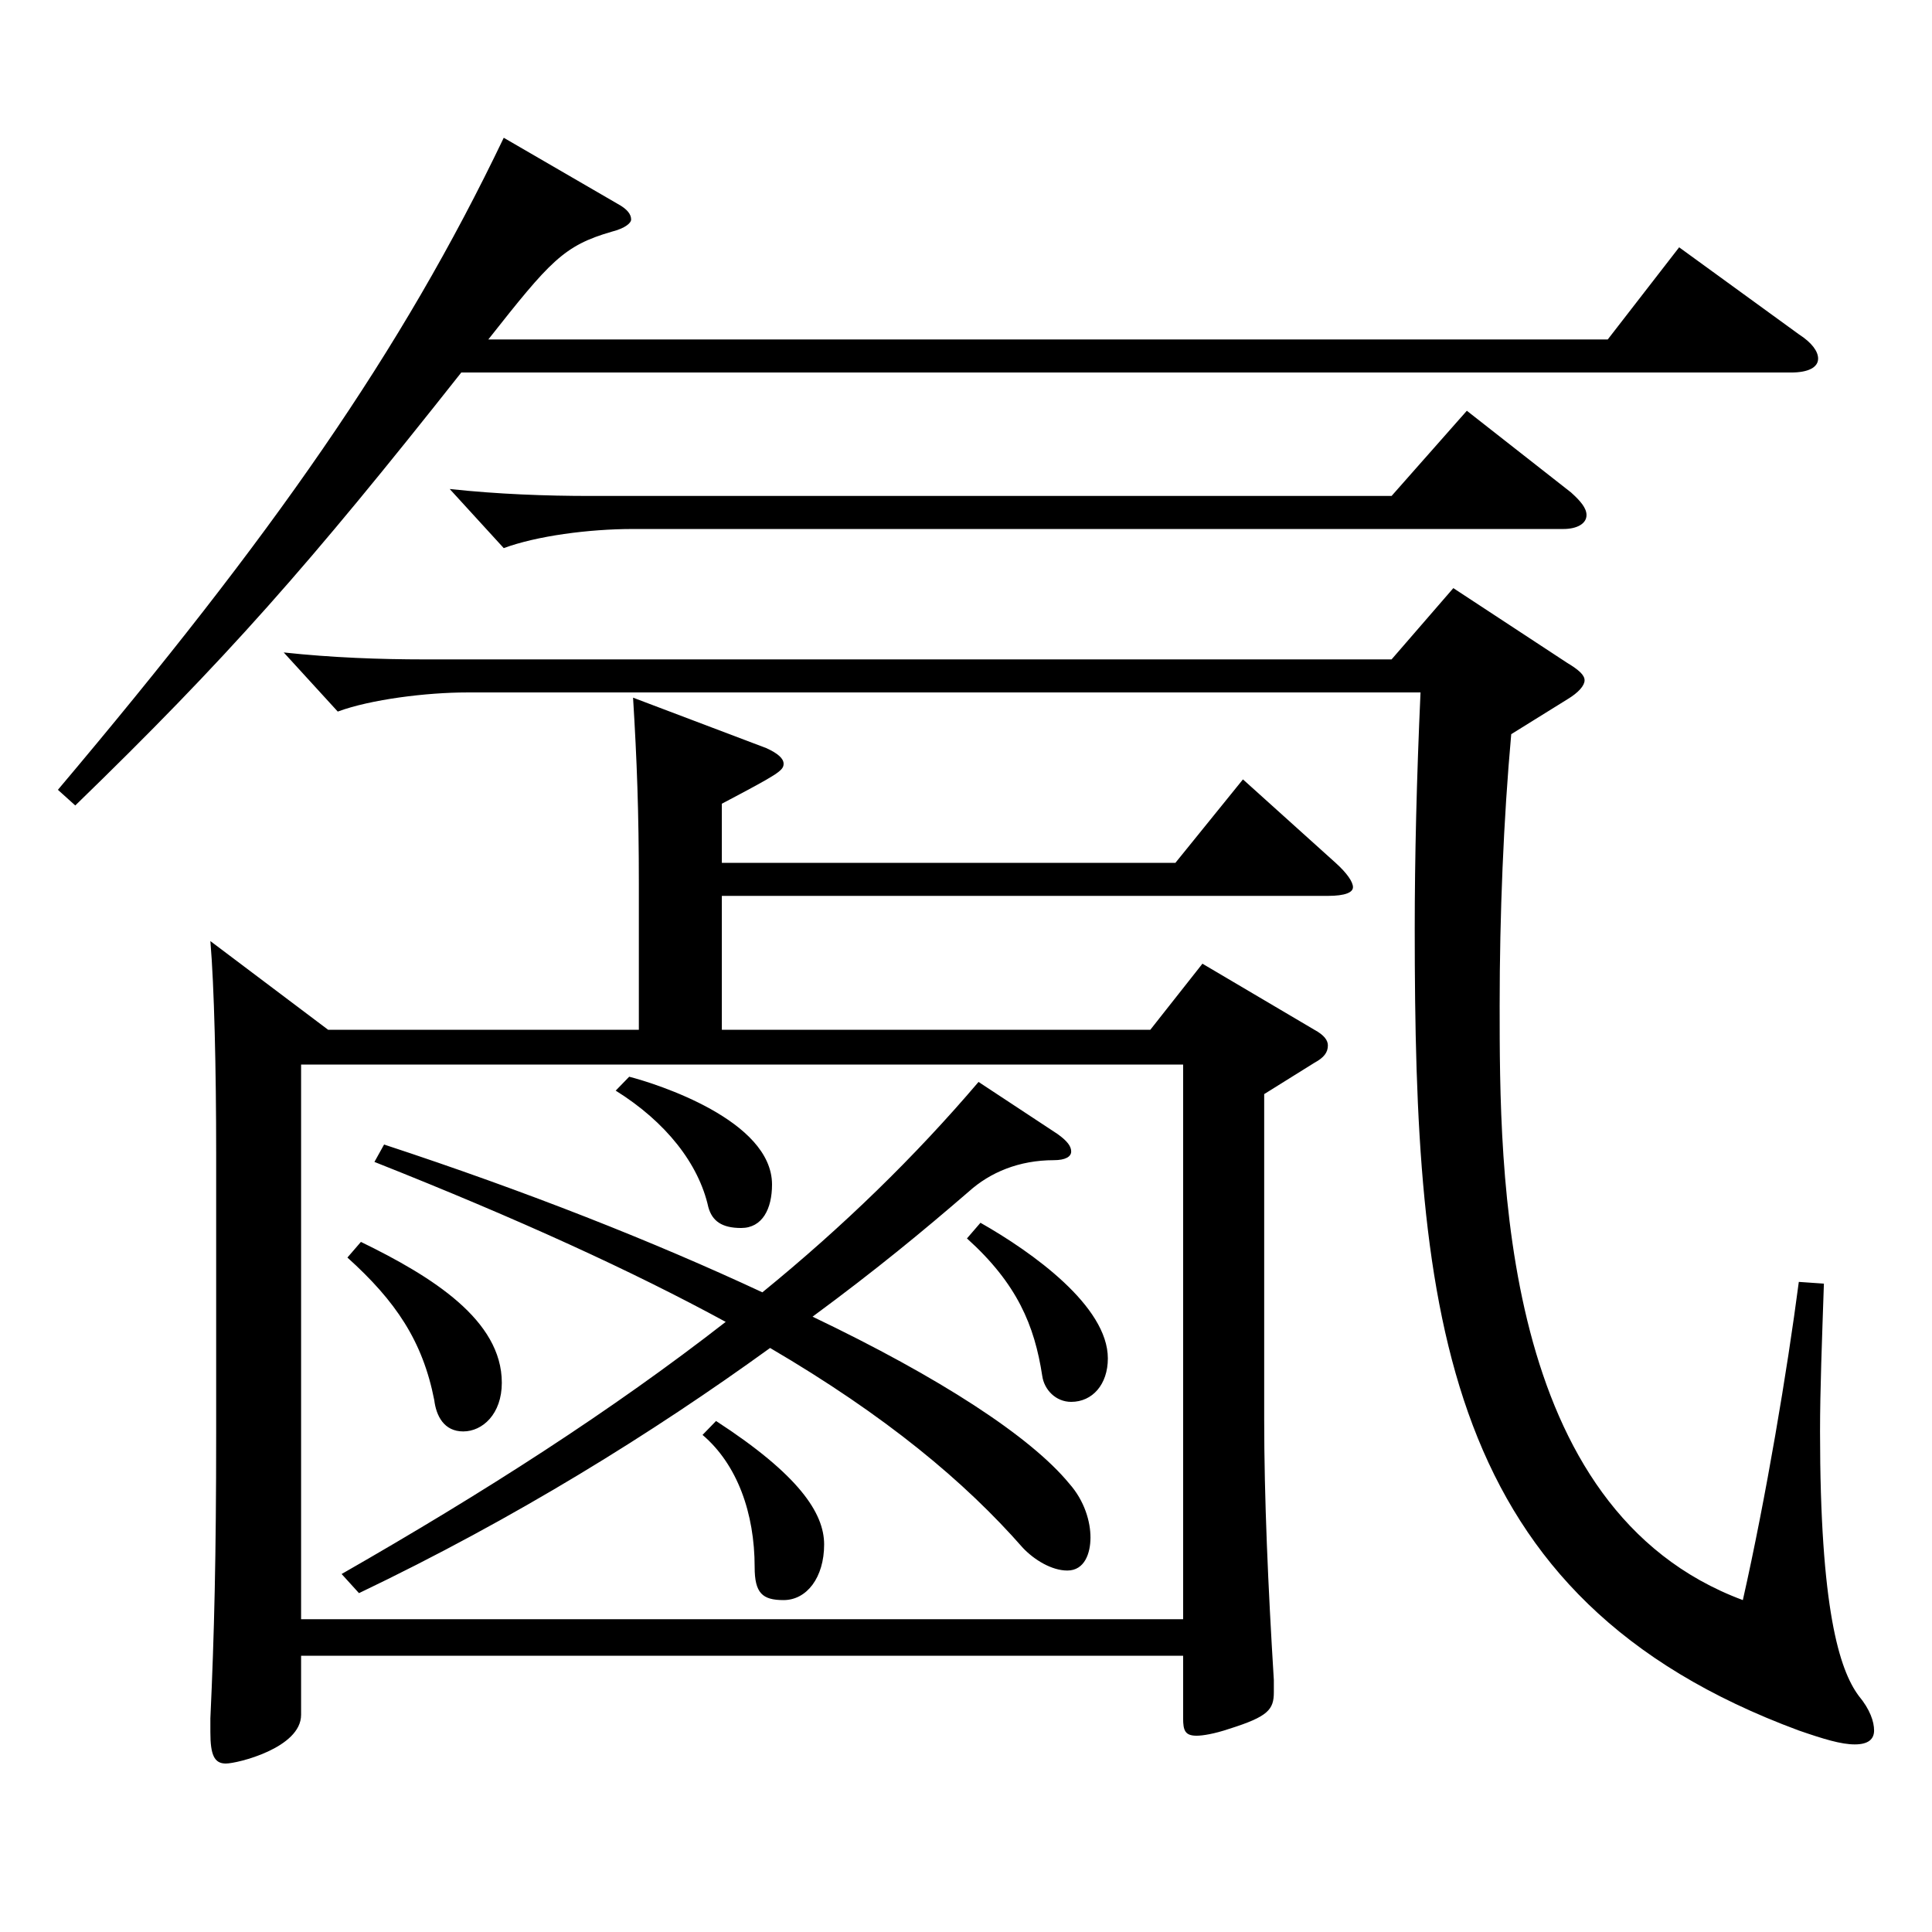
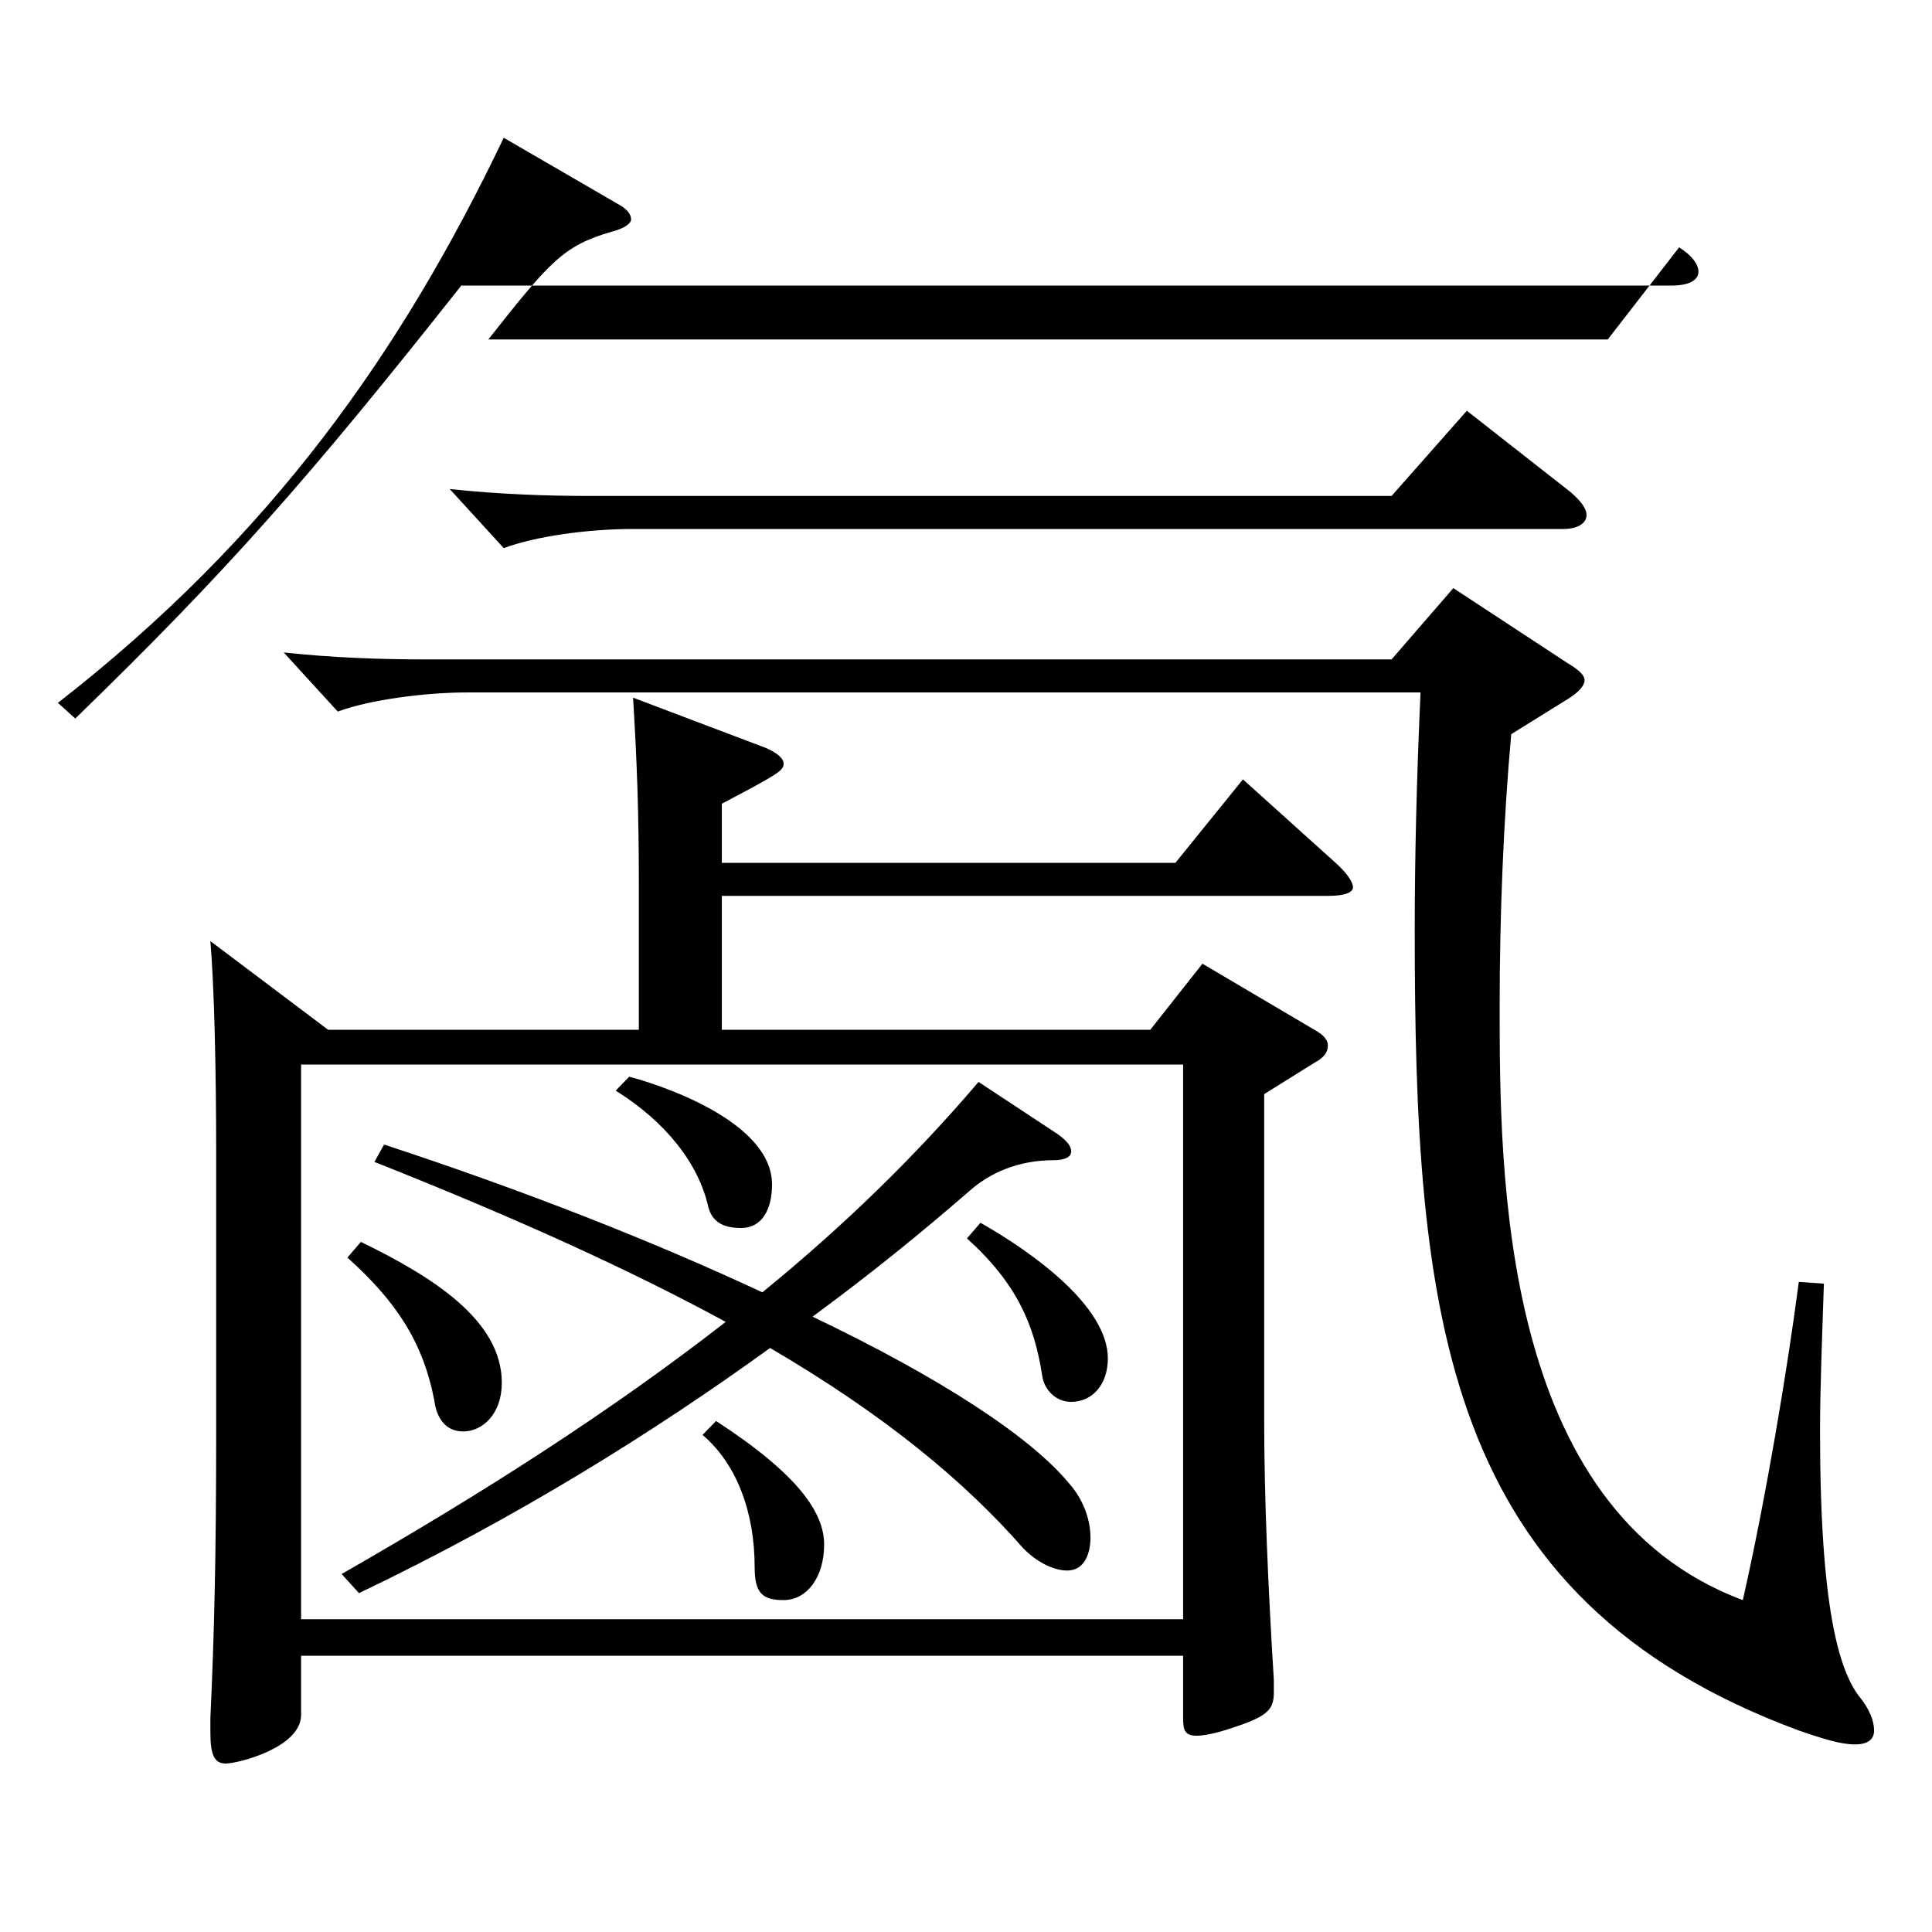
<svg xmlns="http://www.w3.org/2000/svg" version="1.1" id="图层_1" x="0px" y="0px" width="1000px" height="1000px" viewBox="0 0 1000 1000" enable-background="new 0 0 1000 1000" xml:space="preserve">
-   <path d="M319.678,105.509c4.995,2.7,6.993,5.4,6.993,8.101c0,1.8-2.997,4.5-9.99,6.3c-24.975,7.2-31.968,15.3-63.936,55.8h579.416  l36.963-47.7l61.937,45c6.993,4.5,9.99,9,9.99,12.6c0,4.5-4.995,7.2-13.986,7.2H238.76  c-78.92,99.899-121.877,148.499-199.799,224.099l-8.991-8.101C140.858,277.408,207.791,182.009,260.738,71.31L319.678,105.509z   M373.624,446.606h234.763l34.965-43.199l47.952,43.199c5.994,5.4,8.991,9.9,8.991,12.601c0,2.699-3.996,4.5-12.987,4.5H373.624  v69.299H595.4l26.973-34.199l57.942,34.199c4.995,2.7,6.993,5.4,6.993,8.101c0,3.6-1.998,6.3-6.993,9l-25.974,16.199v168.299  c0,40.5,1.998,86.399,4.995,134.999v6.301c0,9-2.997,12.6-22.977,18.899c-7.992,2.7-13.986,3.6-16.983,3.6  c-5.994,0-6.993-2.699-6.993-8.999v-32.4h-456.54v30.6c0,17.101-32.967,25.2-38.961,25.2c-5.994,0-7.992-4.5-7.992-16.2v-7.199  c1.998-43.2,2.997-83.7,2.997-147.6V596.906c0-43.2-0.999-86.399-2.997-109.8l60.939,45.899h160.838v-75.599  c0-36.9-0.999-63.9-2.997-96.3l68.93,26.1c5.994,2.7,8.991,5.4,8.991,8.101c0,3.6-2.997,5.399-31.968,20.699V446.606z   M944.049,664.405c-0.999,29.7-1.998,54.899-1.998,76.5c0,91.799,9.99,123.299,19.979,136.799c5.994,7.2,7.992,13.5,7.992,18  s-2.997,7.199-9.99,7.199s-15.984-2.699-28.971-7.199c-184.813-68.399-198.799-214.199-198.799-414.897  c0-36.899,0.999-78.3,2.997-122.399H241.757c-20.979,0-49.95,3.601-66.933,9.9l-27.972-30.6c24.975,2.699,49.949,3.6,72.927,3.6  h500.495l31.968-36.899l58.941,38.699c5.994,3.6,8.991,6.3,8.991,9s-2.997,6.3-8.991,9.9l-28.971,17.999  c-3.996,44.101-5.994,93.6-5.994,140.399c0,86.399,0,260.998,125.873,307.798c11.988-53.1,22.977-118.799,28.97-164.699  L944.049,664.405z M155.844,551.006v287.099h456.54V551.006H155.844z M176.822,814.704c73.926-42.3,139.859-84.6,198.8-130.499  c-47.952-26.1-106.892-53.1-181.817-82.799l4.995-9c73.926,24.3,139.859,50.399,195.803,76.499  c41.958-34.2,78.92-70.199,111.887-108.899l40.958,27c4.995,3.6,6.993,6.3,6.993,9s-2.997,4.5-8.991,4.5  c-17.982,0-32.967,6.3-43.956,16.2c-23.976,20.699-47.952,40.499-80.918,64.799c65.934,31.5,112.886,62.1,132.866,86.399  c7.992,9,10.989,19.8,10.989,27.9c0,8.1-2.997,17.1-11.988,17.1c-7.992,0-16.983-5.4-22.977-11.7  c-29.97-34.199-70.928-68.399-130.868-103.499c-60.938,44.1-131.867,88.199-212.785,126.899L176.822,814.704z M186.812,642.806  c36.963,18,72.926,40.5,72.926,72.899c0,16.2-9.99,25.2-19.98,25.2s-13.986-8.101-14.985-16.2c-5.994-30.6-19.98-51.3-44.955-73.8  L186.812,642.806z M813.181,254.908c4.995,4.5,7.992,8.1,7.992,11.7c0,4.5-4.995,7.199-11.988,7.199H327.67  c-22.977,0-49.95,3.601-66.933,9.9l-27.972-30.6c24.975,2.7,49.95,3.6,72.927,3.6h414.582l38.961-44.1L813.181,254.908z   M325.672,557.306c13.986,3.601,73.926,22.5,73.926,55.8c0,12.601-4.995,22.5-15.984,22.5c-9.99,0-14.985-3.6-16.983-10.8  c-4.995-22.5-21.978-44.1-47.952-60.3L325.672,557.306z M370.627,735.505c42.957,27.899,55.944,47.699,55.944,63.899  c0,17.1-8.991,28.8-20.979,28.8c-10.989,0-14.985-3.6-14.985-17.1c0-27.9-8.991-53.1-26.973-68.399L370.627,735.505z   M507.489,632.905c26.973,15.3,65.933,43.2,65.933,70.2c0,13.5-7.992,22.499-18.981,22.499c-7.992,0-13.986-6.3-14.985-13.499  c-3.996-26.101-12.987-47.7-38.961-71.1L507.489,632.905z" />
+   <path d="M319.678,105.509c4.995,2.7,6.993,5.4,6.993,8.101c0,1.8-2.997,4.5-9.99,6.3c-24.975,7.2-31.968,15.3-63.936,55.8h579.416  l36.963-47.7c6.993,4.5,9.99,9,9.99,12.6c0,4.5-4.995,7.2-13.986,7.2H238.76  c-78.92,99.899-121.877,148.499-199.799,224.099l-8.991-8.101C140.858,277.408,207.791,182.009,260.738,71.31L319.678,105.509z   M373.624,446.606h234.763l34.965-43.199l47.952,43.199c5.994,5.4,8.991,9.9,8.991,12.601c0,2.699-3.996,4.5-12.987,4.5H373.624  v69.299H595.4l26.973-34.199l57.942,34.199c4.995,2.7,6.993,5.4,6.993,8.101c0,3.6-1.998,6.3-6.993,9l-25.974,16.199v168.299  c0,40.5,1.998,86.399,4.995,134.999v6.301c0,9-2.997,12.6-22.977,18.899c-7.992,2.7-13.986,3.6-16.983,3.6  c-5.994,0-6.993-2.699-6.993-8.999v-32.4h-456.54v30.6c0,17.101-32.967,25.2-38.961,25.2c-5.994,0-7.992-4.5-7.992-16.2v-7.199  c1.998-43.2,2.997-83.7,2.997-147.6V596.906c0-43.2-0.999-86.399-2.997-109.8l60.939,45.899h160.838v-75.599  c0-36.9-0.999-63.9-2.997-96.3l68.93,26.1c5.994,2.7,8.991,5.4,8.991,8.101c0,3.6-2.997,5.399-31.968,20.699V446.606z   M944.049,664.405c-0.999,29.7-1.998,54.899-1.998,76.5c0,91.799,9.99,123.299,19.979,136.799c5.994,7.2,7.992,13.5,7.992,18  s-2.997,7.199-9.99,7.199s-15.984-2.699-28.971-7.199c-184.813-68.399-198.799-214.199-198.799-414.897  c0-36.899,0.999-78.3,2.997-122.399H241.757c-20.979,0-49.95,3.601-66.933,9.9l-27.972-30.6c24.975,2.699,49.949,3.6,72.927,3.6  h500.495l31.968-36.899l58.941,38.699c5.994,3.6,8.991,6.3,8.991,9s-2.997,6.3-8.991,9.9l-28.971,17.999  c-3.996,44.101-5.994,93.6-5.994,140.399c0,86.399,0,260.998,125.873,307.798c11.988-53.1,22.977-118.799,28.97-164.699  L944.049,664.405z M155.844,551.006v287.099h456.54V551.006H155.844z M176.822,814.704c73.926-42.3,139.859-84.6,198.8-130.499  c-47.952-26.1-106.892-53.1-181.817-82.799l4.995-9c73.926,24.3,139.859,50.399,195.803,76.499  c41.958-34.2,78.92-70.199,111.887-108.899l40.958,27c4.995,3.6,6.993,6.3,6.993,9s-2.997,4.5-8.991,4.5  c-17.982,0-32.967,6.3-43.956,16.2c-23.976,20.699-47.952,40.499-80.918,64.799c65.934,31.5,112.886,62.1,132.866,86.399  c7.992,9,10.989,19.8,10.989,27.9c0,8.1-2.997,17.1-11.988,17.1c-7.992,0-16.983-5.4-22.977-11.7  c-29.97-34.199-70.928-68.399-130.868-103.499c-60.938,44.1-131.867,88.199-212.785,126.899L176.822,814.704z M186.812,642.806  c36.963,18,72.926,40.5,72.926,72.899c0,16.2-9.99,25.2-19.98,25.2s-13.986-8.101-14.985-16.2c-5.994-30.6-19.98-51.3-44.955-73.8  L186.812,642.806z M813.181,254.908c4.995,4.5,7.992,8.1,7.992,11.7c0,4.5-4.995,7.199-11.988,7.199H327.67  c-22.977,0-49.95,3.601-66.933,9.9l-27.972-30.6c24.975,2.7,49.95,3.6,72.927,3.6h414.582l38.961-44.1L813.181,254.908z   M325.672,557.306c13.986,3.601,73.926,22.5,73.926,55.8c0,12.601-4.995,22.5-15.984,22.5c-9.99,0-14.985-3.6-16.983-10.8  c-4.995-22.5-21.978-44.1-47.952-60.3L325.672,557.306z M370.627,735.505c42.957,27.899,55.944,47.699,55.944,63.899  c0,17.1-8.991,28.8-20.979,28.8c-10.989,0-14.985-3.6-14.985-17.1c0-27.9-8.991-53.1-26.973-68.399L370.627,735.505z   M507.489,632.905c26.973,15.3,65.933,43.2,65.933,70.2c0,13.5-7.992,22.499-18.981,22.499c-7.992,0-13.986-6.3-14.985-13.499  c-3.996-26.101-12.987-47.7-38.961-71.1L507.489,632.905z" />
</svg>